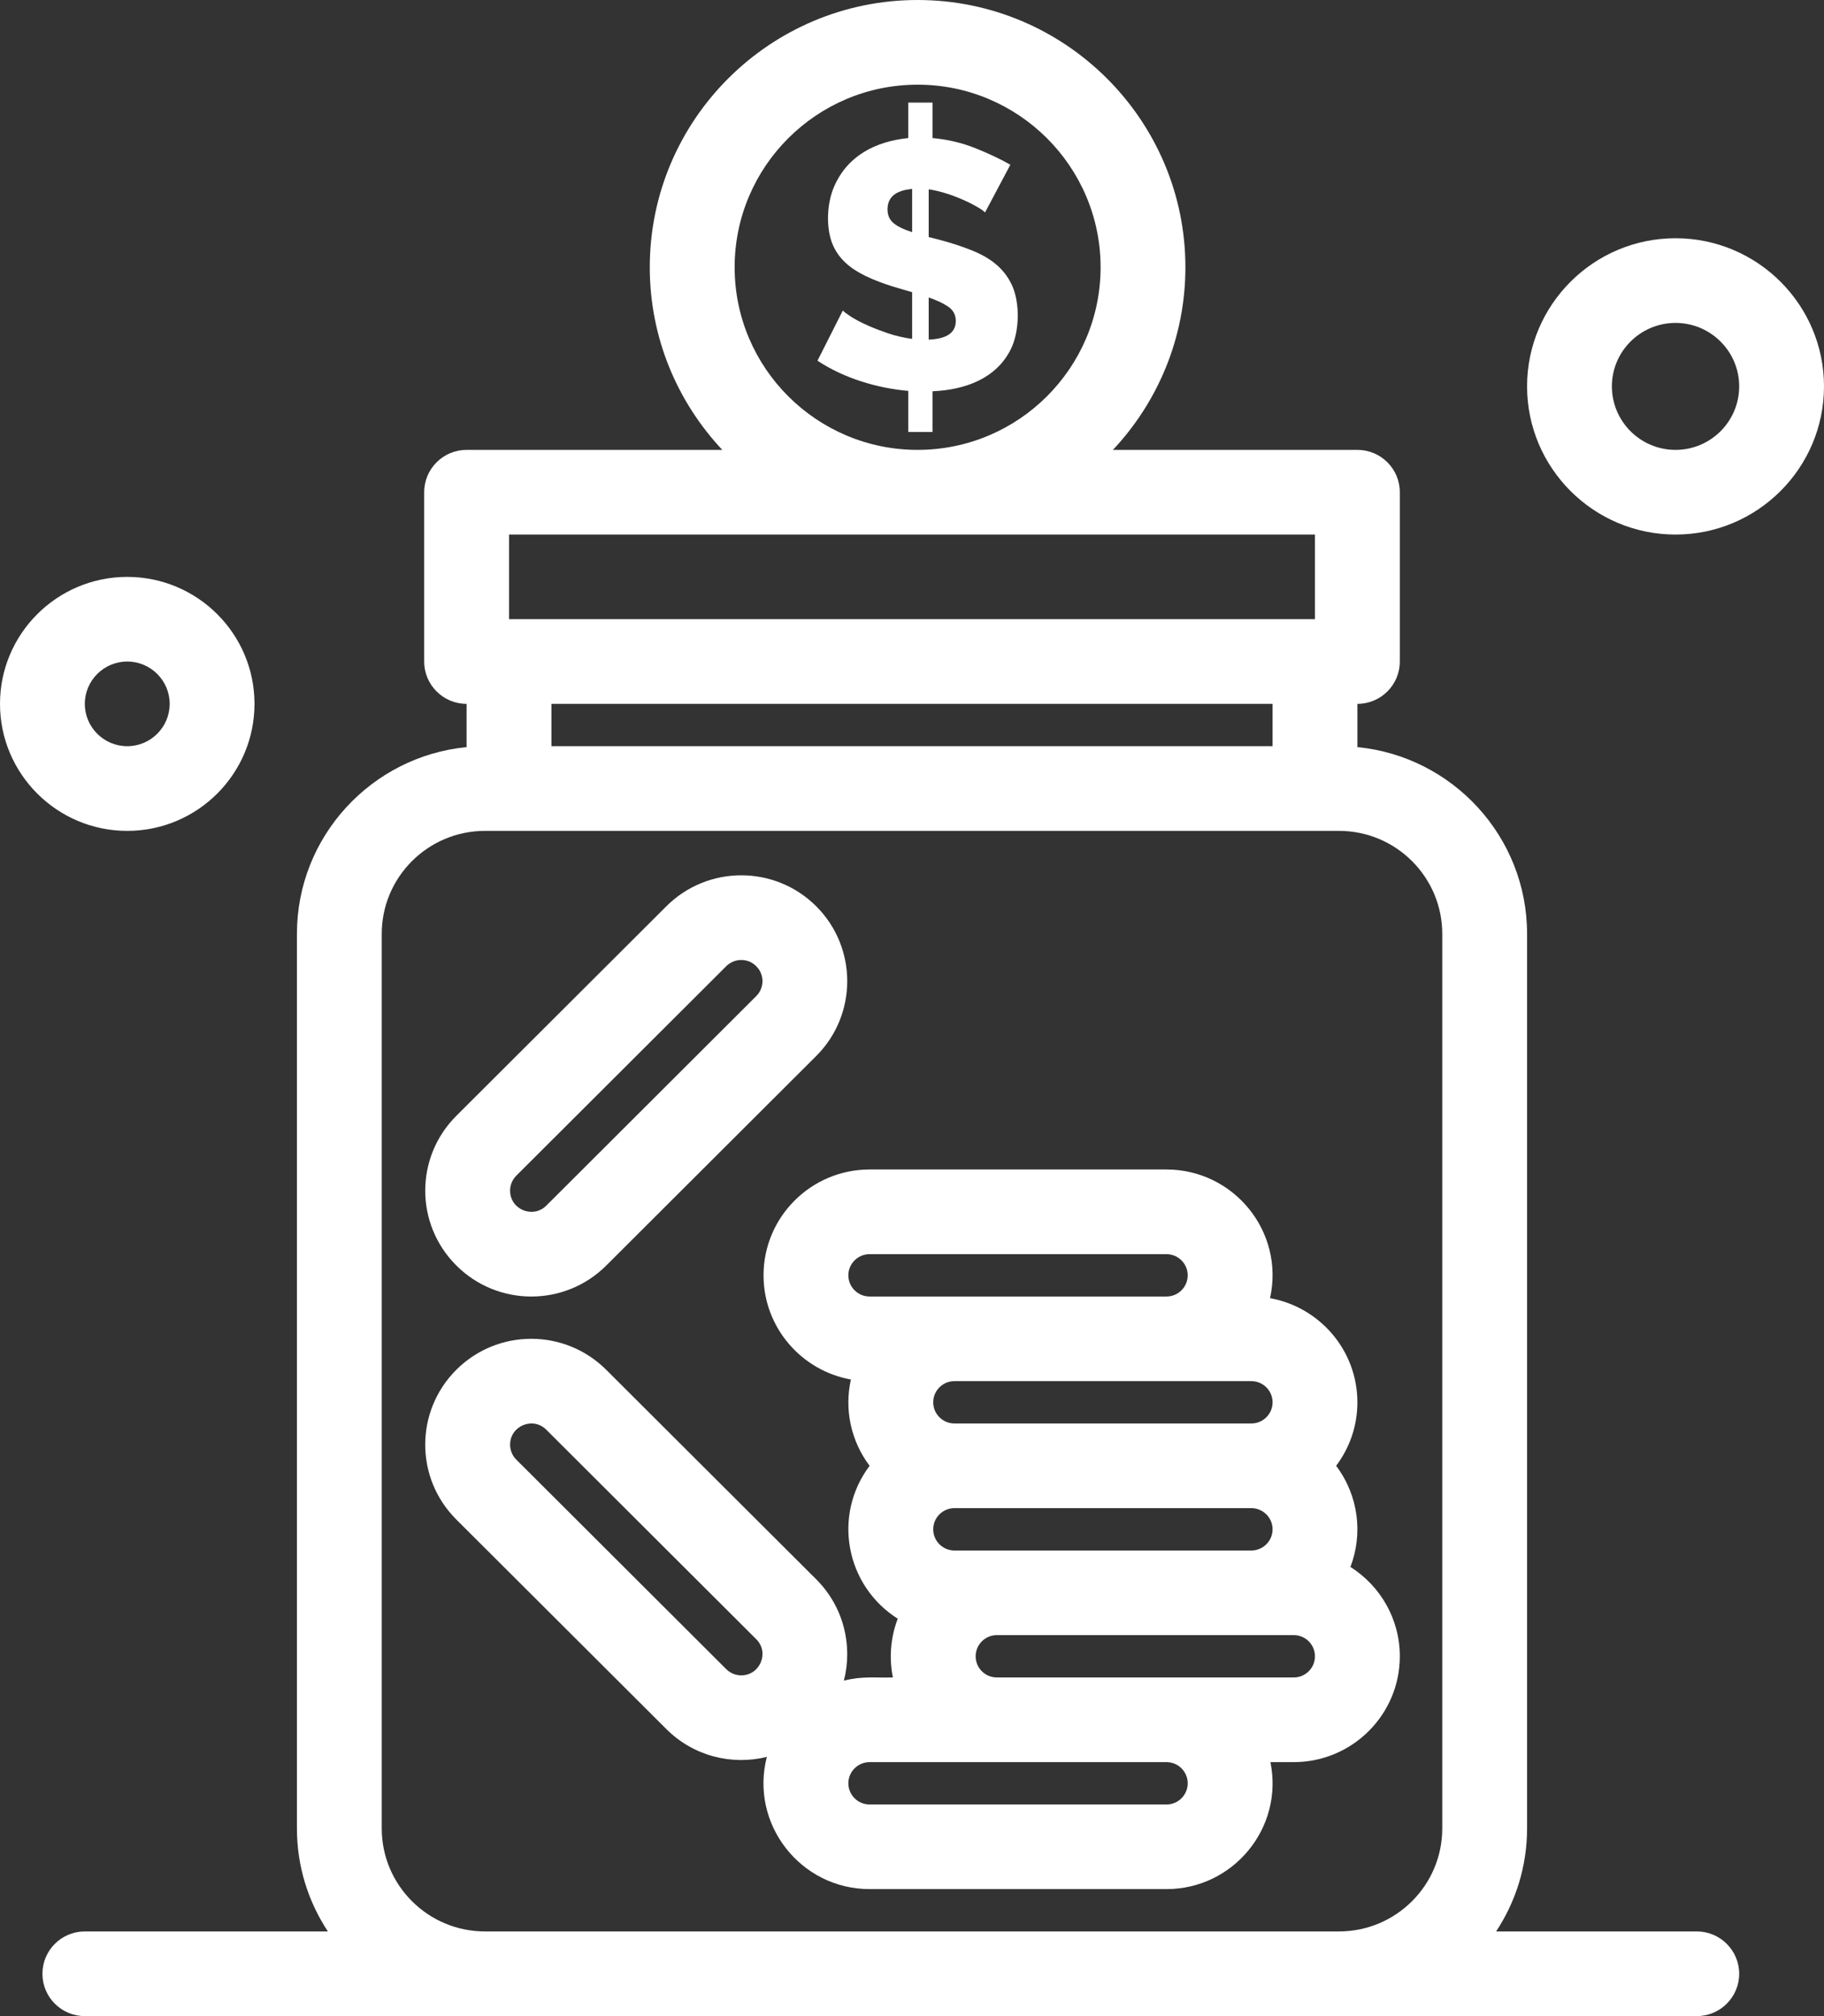
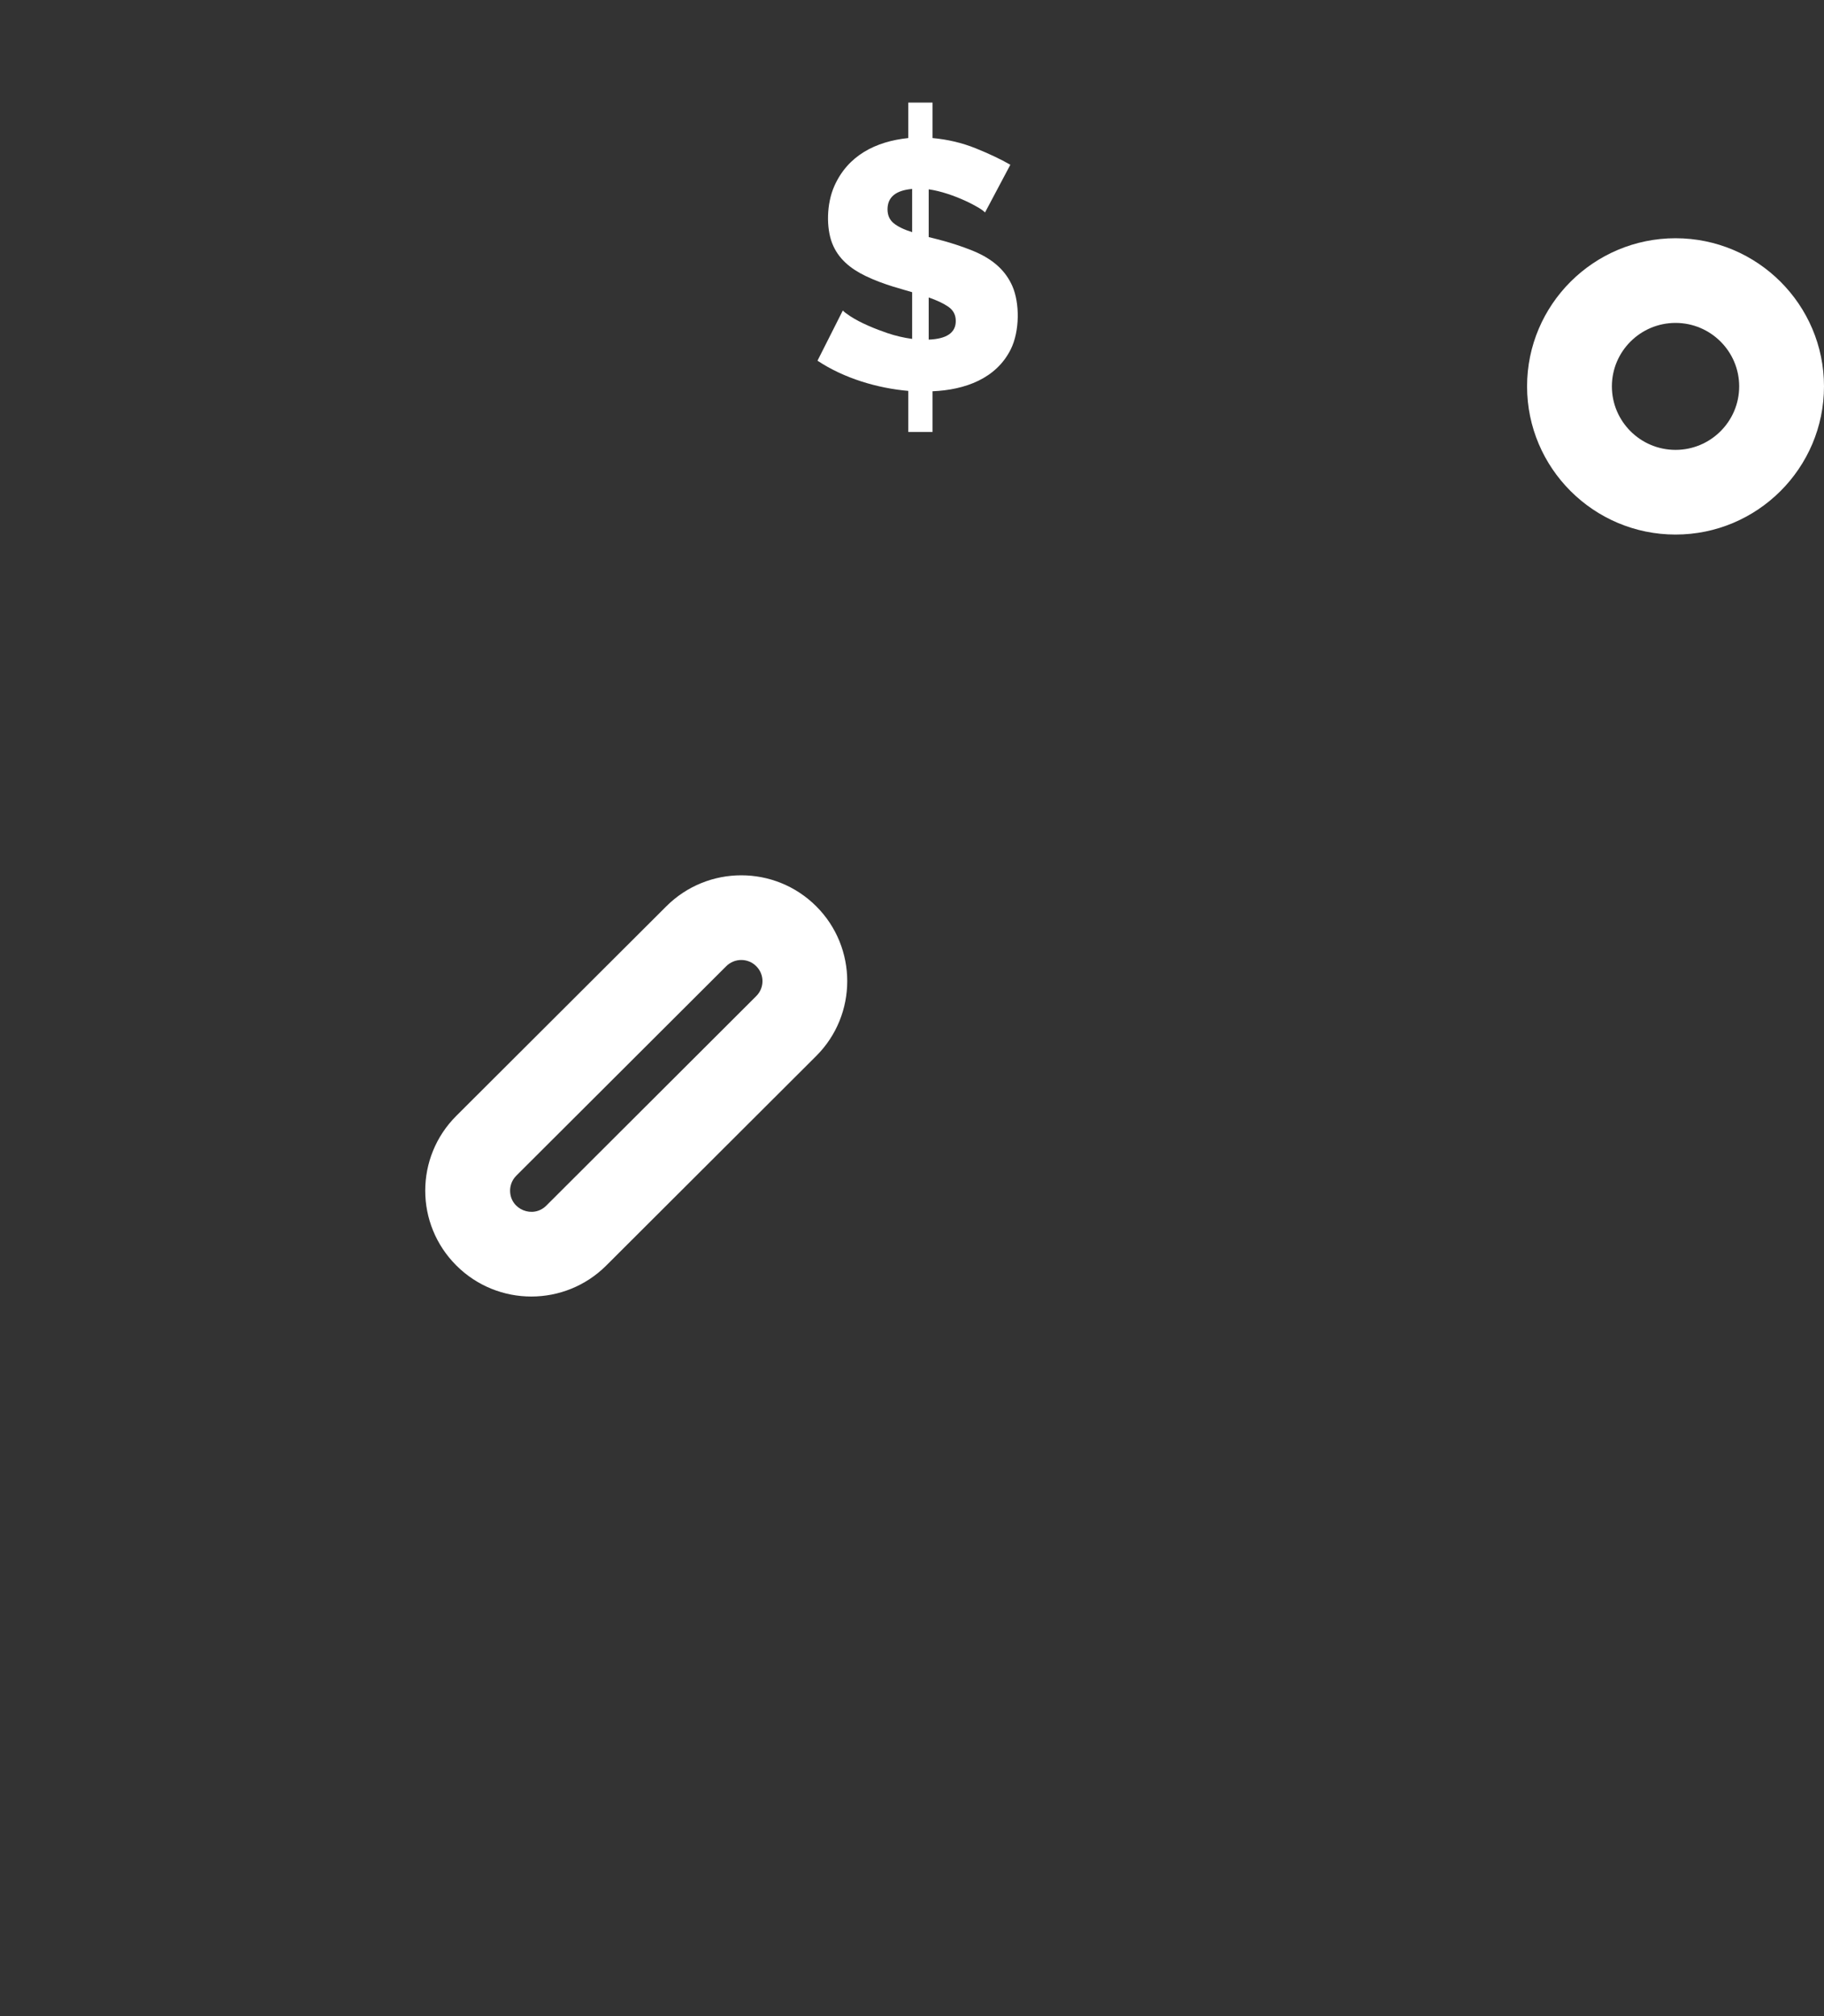
<svg xmlns="http://www.w3.org/2000/svg" width="38" height="42" viewBox="0 0 38 42" fill="none">
  <rect x="0" y="0" width="38" height="42" fill="#333333" stroke="none" />
-   <path d="M29.163 34.504C29.163 33.722 28.752 33.034 28.134 32.643C28.398 31.953 28.303 31.155 27.836 30.536C28.114 30.167 28.279 29.709 28.279 29.213C28.279 28.13 27.492 27.228 26.459 27.044C26.766 25.658 25.702 24.363 24.302 24.363H18.116C16.898 24.363 15.907 25.352 15.907 26.568C15.907 27.651 16.694 28.553 17.727 28.738C17.588 29.362 17.726 30.017 18.117 30.536C17.343 31.563 17.612 33.029 18.703 33.721C18.552 34.116 18.52 34.541 18.602 34.945C18.225 34.956 17.972 34.913 17.581 35.011C17.769 34.281 17.577 33.472 17.005 32.901L12.631 28.537C11.768 27.675 10.37 27.674 9.506 28.536C8.643 29.398 8.643 30.793 9.506 31.654L13.881 36.019C14.448 36.586 15.246 36.78 15.976 36.6C15.616 37.997 16.679 39.354 18.116 39.354H24.302C25.69 39.354 26.747 38.082 26.467 36.709H26.953C28.172 36.709 29.163 35.72 29.163 34.504ZM19.884 32.3C19.64 32.3 19.442 32.102 19.442 31.859C19.442 31.616 19.64 31.418 19.884 31.418H26.07C26.313 31.418 26.512 31.616 26.512 31.859C26.512 32.102 26.313 32.3 26.07 32.3H19.884ZM26.07 29.654H19.884C19.64 29.654 19.442 29.456 19.442 29.213C19.442 28.97 19.64 28.772 19.884 28.772H26.07C26.313 28.772 26.512 28.97 26.512 29.213C26.512 29.456 26.313 29.654 26.07 29.654ZM18.116 26.127H24.302C24.546 26.127 24.744 26.325 24.744 26.568C24.744 26.811 24.546 27.009 24.302 27.009C23.217 27.009 19.749 27.009 18.116 27.009C17.873 27.009 17.674 26.811 17.674 26.568C17.674 26.325 17.873 26.127 18.116 26.127ZM20.326 34.504C20.326 34.261 20.524 34.063 20.767 34.063H26.953C27.197 34.063 27.395 34.261 27.395 34.504C27.395 34.748 27.197 34.945 26.953 34.945C25.695 34.945 22.029 34.945 20.767 34.945C20.524 34.945 20.326 34.748 20.326 34.504ZM15.443 34.901C15.375 34.901 15.243 34.884 15.13 34.772L10.756 30.407C10.644 30.295 10.627 30.163 10.627 30.095C10.627 29.703 11.104 29.507 11.381 29.784L15.755 34.148C16.035 34.427 15.833 34.901 15.443 34.901ZM24.744 37.15C24.744 37.393 24.546 37.591 24.302 37.591H18.116C17.873 37.591 17.674 37.393 17.674 37.15C17.674 36.907 17.873 36.709 18.116 36.709H24.302C24.546 36.709 24.744 36.907 24.744 37.15Z" fill="white" />
  <path d="M12.631 26.363L17.005 21.998C17.866 21.139 17.866 19.74 17.005 18.88C16.142 18.019 14.744 18.019 13.881 18.881L9.507 23.245C8.643 24.107 8.643 25.501 9.507 26.363C10.37 27.225 11.768 27.225 12.631 26.363ZM10.756 24.492L15.13 20.128C15.303 19.956 15.583 19.955 15.755 20.128C15.928 20.299 15.928 20.579 15.755 20.751L11.381 25.116C11.106 25.391 10.627 25.199 10.627 24.804C10.627 24.736 10.644 24.605 10.756 24.492Z" fill="white" />
  <path d="M20.257 5.22C19.808 5.04 19.424 4.96 19.348 4.939V3.944C19.857 4.016 20.452 4.335 20.521 4.427L21.049 3.432C20.843 3.314 20.601 3.2 20.323 3.088C20.044 2.976 19.746 2.905 19.428 2.876V2.137H18.922V2.876C18.237 2.947 17.664 3.243 17.383 3.874C17.216 4.248 17.214 4.749 17.335 5.063C17.459 5.386 17.716 5.596 18.028 5.747C18.421 5.938 18.843 6.036 19.003 6.087V7.06C18.827 7.036 18.656 6.996 18.49 6.94C18.245 6.857 17.933 6.731 17.716 6.589C17.631 6.533 17.578 6.492 17.559 6.468L17.031 7.514C17.584 7.882 18.283 8.088 18.922 8.143V8.999H19.428V8.151C20.109 8.122 20.752 7.886 21.056 7.28C21.246 6.9 21.247 6.312 21.089 5.956C20.961 5.668 20.723 5.408 20.257 5.22ZM19.003 4.836C18.832 4.783 18.704 4.72 18.618 4.65C18.532 4.579 18.49 4.483 18.49 4.361C18.49 4.107 18.661 3.966 19.003 3.936V4.836H19.003ZM19.348 7.075V6.197C19.519 6.256 19.655 6.32 19.758 6.391C19.861 6.462 19.912 6.561 19.912 6.687C19.912 6.931 19.724 7.06 19.348 7.075Z" fill="white" />
-   <path d="M35.349 40.236H31.169C31.576 39.62 31.814 38.883 31.814 38.091V19.454C31.814 17.428 30.26 15.757 28.279 15.564V14.663C28.767 14.663 29.163 14.268 29.163 13.781V10.254C29.163 9.767 28.767 9.372 28.279 9.372H23.186C24.121 8.376 24.696 7.038 24.696 5.568C24.696 2.498 22.193 0 19.117 0C16.04 0 13.537 2.498 13.537 5.568C13.537 7.038 14.112 8.376 15.048 9.372H9.721C9.233 9.372 8.837 9.767 8.837 10.254V13.781C8.837 14.268 9.233 14.663 9.721 14.663V15.564C7.74 15.757 6.186 17.428 6.186 19.454V38.091C6.186 38.883 6.424 39.62 6.831 40.236H1.767C1.279 40.236 0.884 40.631 0.884 41.118C0.884 41.605 1.279 42 1.767 42H35.349C35.837 42 36.233 41.605 36.233 41.118C36.233 40.631 35.837 40.236 35.349 40.236ZM15.305 5.568C15.305 3.47 17.015 1.764 19.117 1.764C21.219 1.764 22.929 3.47 22.929 5.568C22.929 7.665 21.219 9.372 19.117 9.372C17.015 9.372 15.305 7.665 15.305 5.568ZM10.605 11.136H27.395V12.899H10.605V11.136ZM26.512 14.663V15.545H11.488V14.663H26.512ZM10.104 40.236C8.918 40.236 7.953 39.274 7.953 38.091V19.454C7.953 18.271 8.918 17.309 10.104 17.309H27.896C29.082 17.309 30.047 18.271 30.047 19.454V38.091C30.047 39.274 29.082 40.236 27.896 40.236H10.104Z" fill="white" />
-   <path d="M5.302 14.663C5.302 13.204 4.113 12.018 2.651 12.018C1.189 12.018 0 13.204 0 14.663C0 16.122 1.189 17.309 2.651 17.309C4.113 17.309 5.302 16.122 5.302 14.663ZM1.767 14.663C1.767 14.177 2.164 13.781 2.651 13.781C3.138 13.781 3.535 14.177 3.535 14.663C3.535 15.149 3.138 15.545 2.651 15.545C2.164 15.545 1.767 15.149 1.767 14.663Z" fill="white" />
  <path d="M34.907 4.963C33.202 4.963 31.814 6.347 31.814 8.049C31.814 9.751 33.202 11.136 34.907 11.136C36.612 11.136 38 9.751 38 8.049C38 6.347 36.612 4.963 34.907 4.963ZM34.907 9.372C34.176 9.372 33.581 8.779 33.581 8.049C33.581 7.32 34.176 6.727 34.907 6.727C35.638 6.727 36.233 7.32 36.233 8.049C36.233 8.779 35.638 9.372 34.907 9.372Z" fill="white" />
</svg>